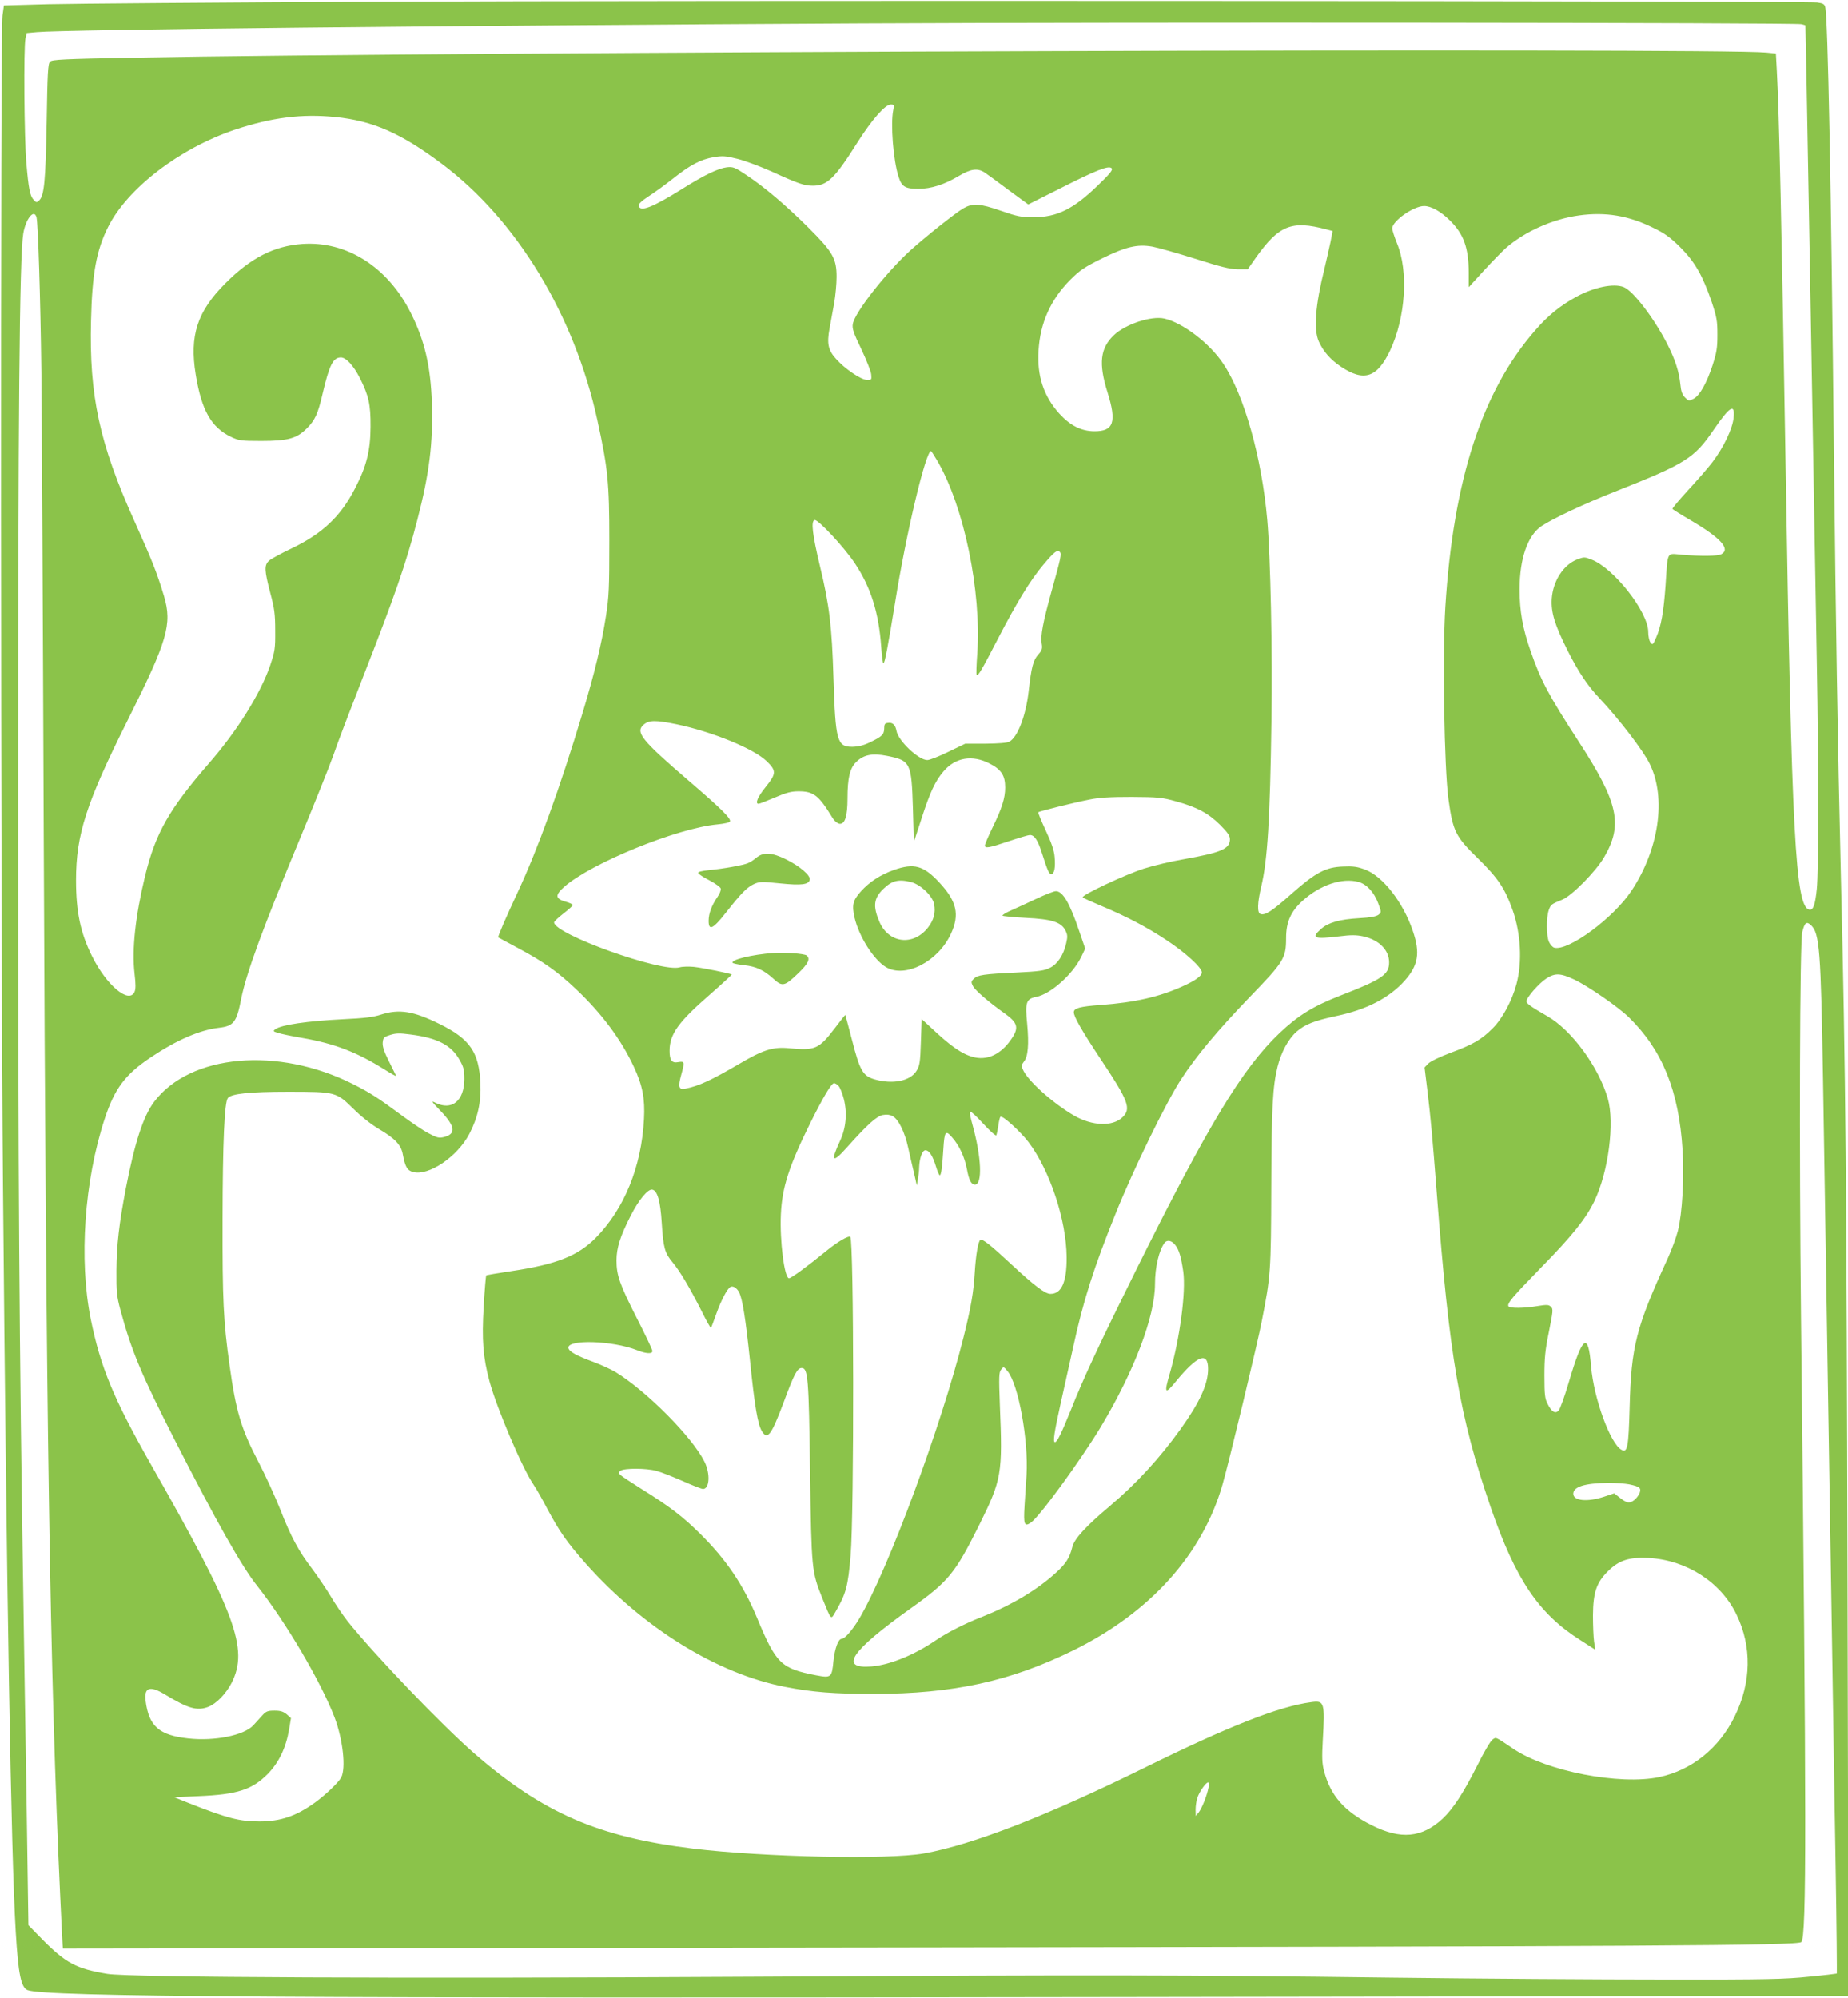
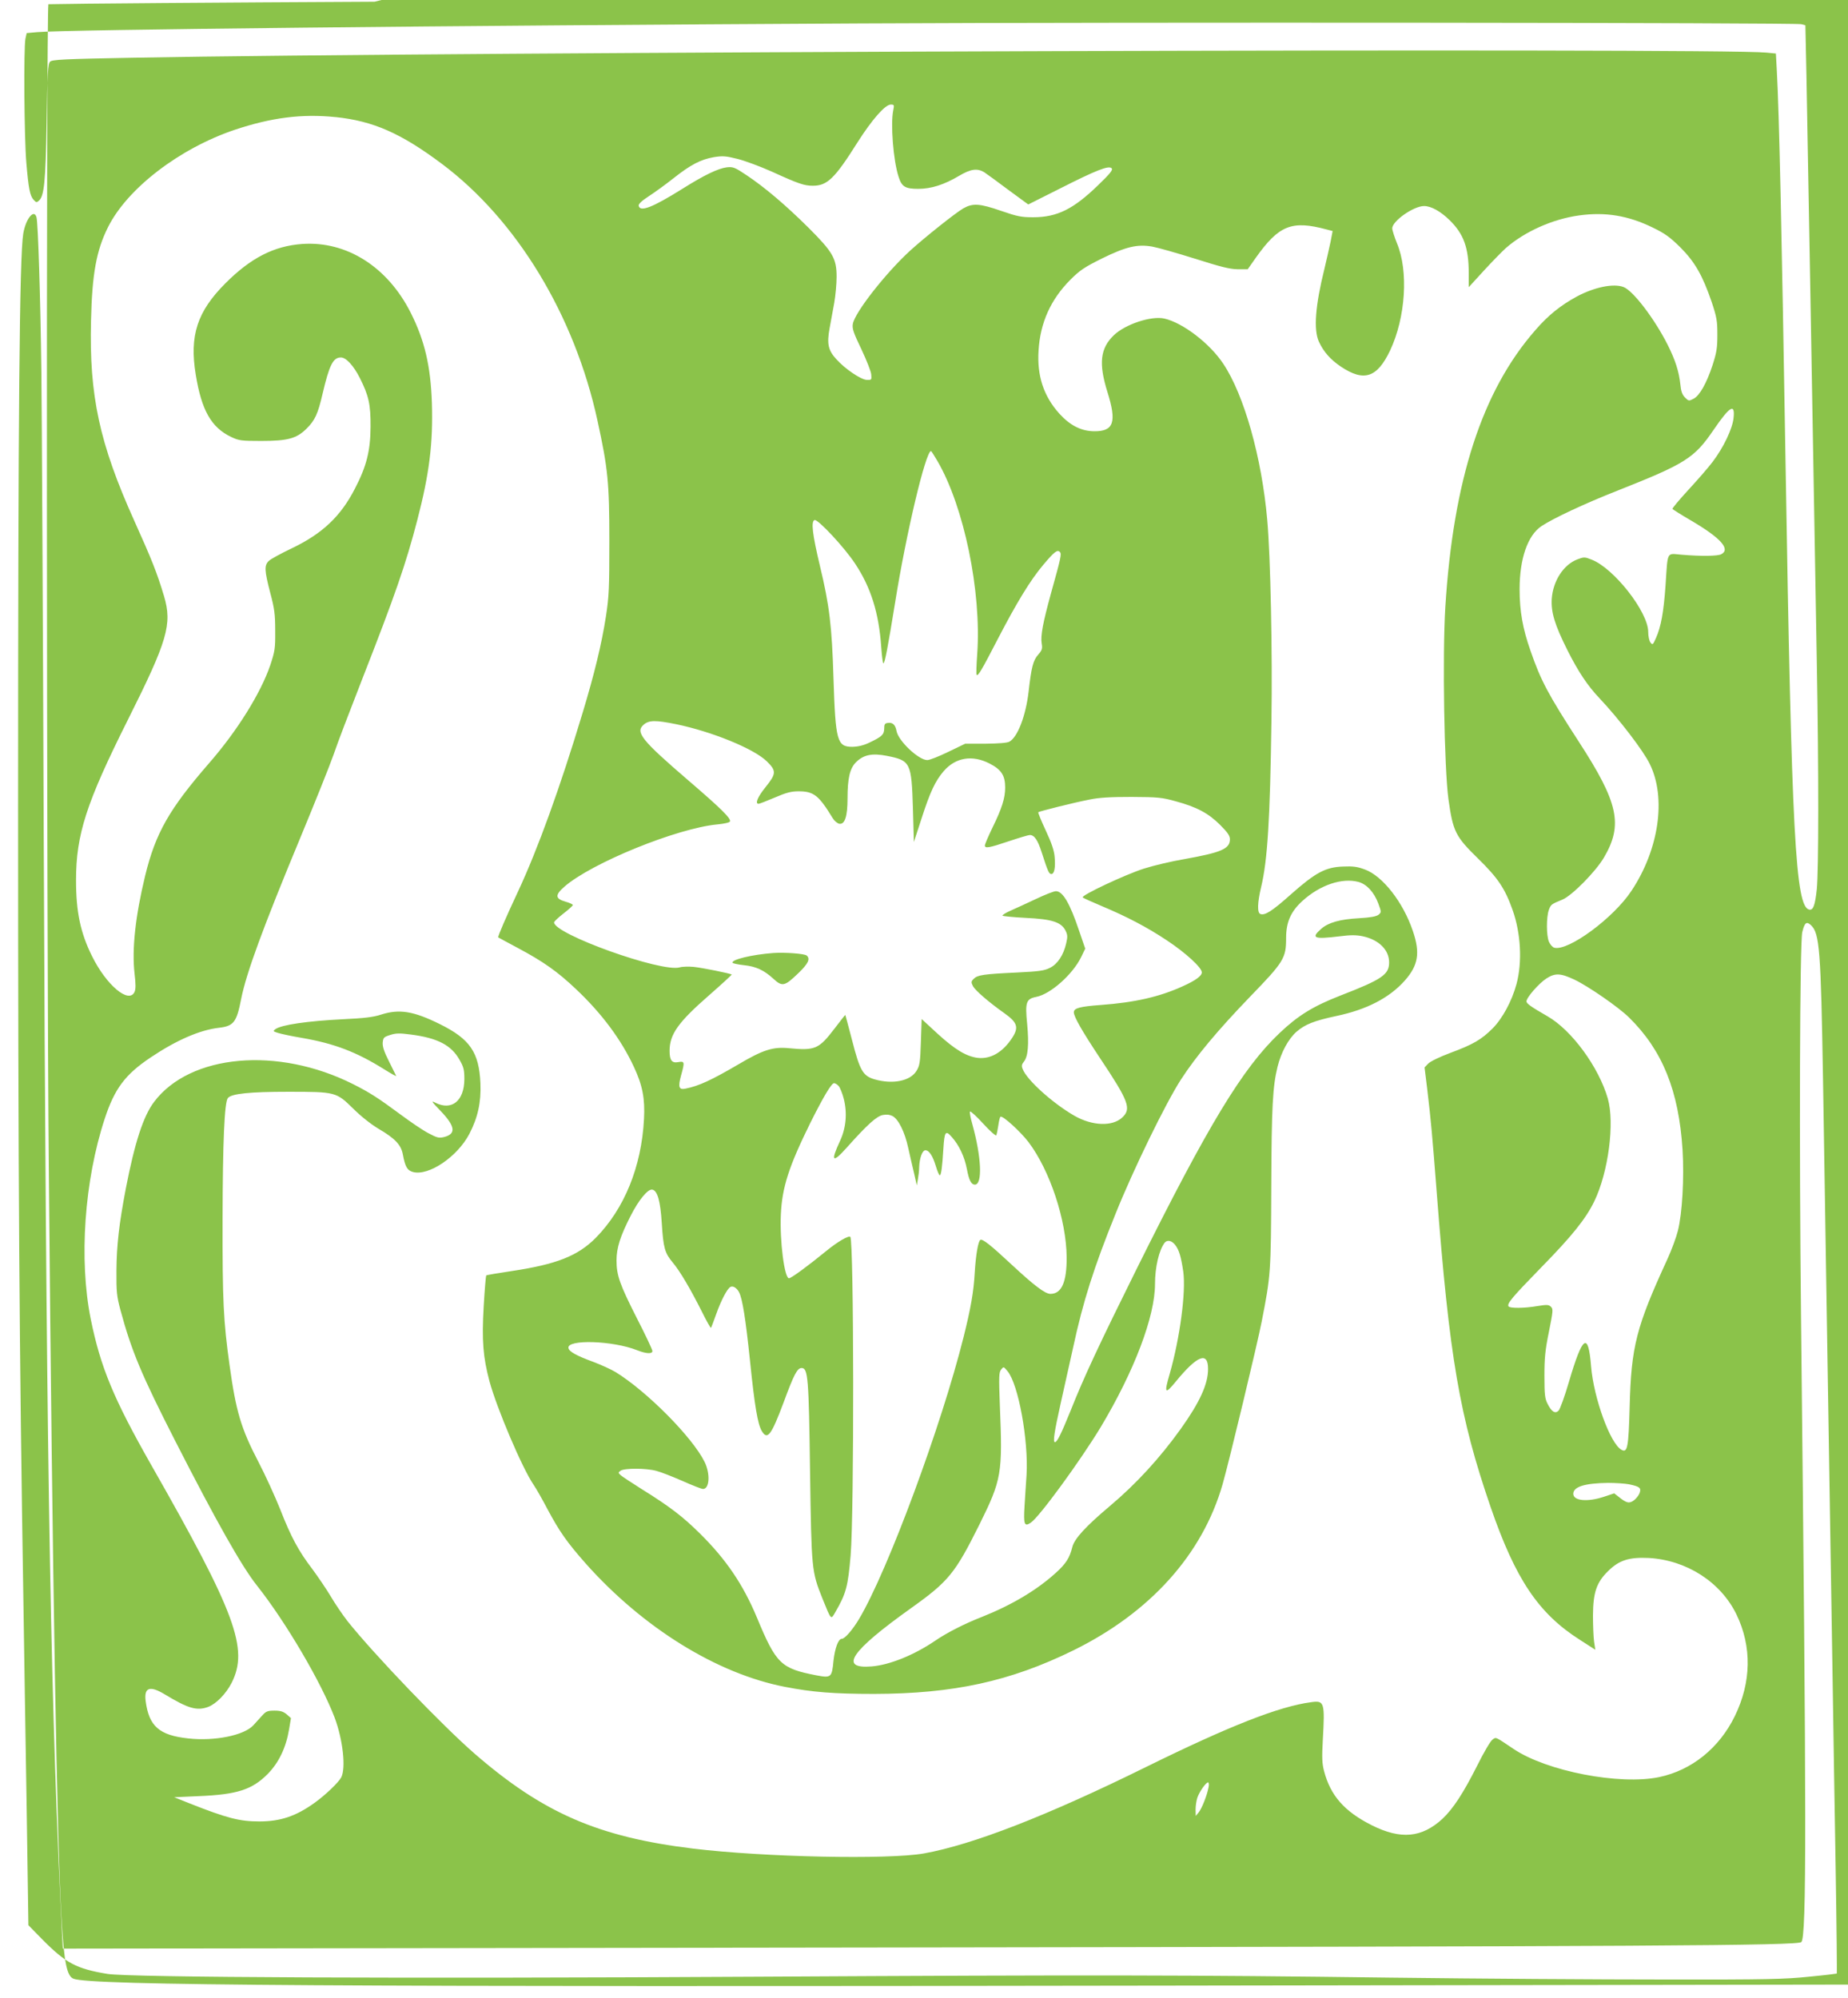
<svg xmlns="http://www.w3.org/2000/svg" version="1.0" width="1184pt" height="1280pt" viewBox="0 0 1184 1280" preserveAspectRatio="xMidYMid meet">
  <g transform="translate(0,1280) scale(0.1,-0.1)" fill="#8bc34a" stroke="none">
-     <path d="M2400 12789 c-993 -5 -1933 -12 -2090 -16 l-285 -8 -9 -65 c-14 -94 -12 -5875 3 -7490 23 -2614 52 -4300 82 -4790 16 -269 34 -355 76 -371 114 -43 1646 -53 7057 -44 l4609 7 -6 2627 c-6 2599 -12 3288 -42 4521 -22 936 -33 1619 -45 2715 -18 1765 -39 2811 -56 2880 -5 19 -15 24 -52 29 -80 10 -7344 14 -9242 5z m9141 -144 l26 -7 7 -331 c8 -402 38 -2131 66 -3742 13 -716 12 -1344 0 -1463 -11 -103 -23 -135 -48 -130 -89 17 -113 479 -152 2853 -25 1519 -41 2249 -56 2521 l-6 111 -62 6 c-313 31 -8462 5 -10470 -33 -439 -8 -512 -12 -525 -25 -14 -13 -17 -71 -22 -388 -7 -382 -16 -472 -49 -502 -15 -14 -18 -13 -34 4 -24 26 -33 71 -47 236 -14 156 -18 740 -6 797 l8 36 67 6 c169 16 2621 42 5275 56 1731 9 5988 5 6028 -5z m-5818 -552 c-18 -86 0 -321 34 -425 20 -64 42 -78 126 -78 83 0 167 27 261 83 76 45 118 51 164 22 15 -10 84 -60 153 -112 l127 -93 203 102 c233 118 312 149 331 130 10 -10 -8 -33 -88 -110 -157 -152 -261 -204 -415 -204 -75 0 -101 5 -205 41 -139 48 -182 50 -242 16 -49 -28 -245 -184 -341 -271 -155 -142 -353 -394 -367 -469 -5 -30 3 -55 55 -163 33 -70 62 -143 63 -162 3 -34 2 -35 -29 -34 -38 2 -140 71 -195 133 -52 56 -61 99 -43 197 8 43 21 117 30 164 8 47 15 121 15 166 0 118 -24 159 -179 314 -149 148 -282 260 -397 337 -76 51 -87 55 -127 51 -56 -7 -144 -49 -287 -139 -189 -118 -270 -150 -278 -107 -2 11 19 31 65 61 37 24 109 76 158 115 110 87 174 120 258 135 57 9 76 8 152 -11 48 -12 147 -49 221 -82 171 -78 207 -90 262 -90 92 0 140 46 286 278 93 146 177 242 213 242 22 0 23 -2 16 -37z m-3574 -43 c241 -25 419 -103 681 -299 480 -359 851 -970 998 -1646 67 -307 76 -397 76 -770 0 -303 -2 -356 -22 -485 -27 -175 -74 -368 -148 -613 -146 -485 -289 -879 -416 -1151 -75 -160 -130 -287 -126 -292 2 -1 58 -32 126 -68 165 -88 255 -152 374 -265 164 -155 288 -322 369 -496 56 -119 72 -205 65 -335 -16 -306 -126 -575 -309 -761 -115 -116 -252 -170 -540 -213 -87 -13 -159 -25 -162 -28 -2 -2 -10 -91 -16 -197 -13 -221 -4 -327 37 -481 48 -176 210 -557 282 -662 16 -23 57 -95 90 -158 77 -144 125 -212 245 -348 367 -412 841 -706 1277 -790 174 -34 313 -45 570 -45 508 1 871 80 1275 278 493 242 829 615 958 1065 40 139 224 904 251 1045 57 290 59 314 61 865 2 514 9 637 40 765 23 93 70 179 121 224 55 48 114 71 254 101 196 41 341 116 440 227 87 98 100 178 52 318 -62 184 -193 352 -307 394 -48 18 -76 22 -141 19 -111 -4 -175 -38 -332 -177 -122 -109 -168 -138 -197 -127 -21 8 -19 72 5 173 41 170 57 434 66 1062 7 436 -6 1059 -27 1291 -35 398 -148 800 -282 1000 -87 131 -259 262 -377 289 -83 19 -250 -36 -324 -107 -87 -84 -98 -180 -41 -363 61 -194 41 -253 -85 -252 -83 1 -154 37 -223 113 -100 111 -144 242 -133 406 11 176 77 324 203 451 63 63 91 81 203 137 153 75 226 93 323 76 34 -6 157 -41 272 -77 167 -53 223 -67 274 -68 l65 0 52 74 c148 208 230 241 453 181 l39 -10 -13 -68 c-8 -37 -25 -114 -39 -172 -59 -237 -71 -392 -36 -469 30 -65 74 -115 141 -160 148 -99 232 -71 315 103 100 212 119 510 44 688 -16 40 -30 83 -30 95 0 47 137 143 204 143 45 0 106 -34 164 -91 90 -88 122 -177 122 -339 l0 -90 95 104 c53 58 117 123 142 146 122 107 302 187 471 210 168 23 314 -1 471 -78 77 -37 110 -61 176 -126 94 -94 143 -180 202 -352 32 -97 36 -120 36 -209 0 -85 -5 -114 -31 -195 -39 -118 -83 -195 -122 -215 -29 -15 -31 -15 -54 8 -18 18 -26 40 -30 83 -9 84 -32 156 -81 254 -84 167 -222 348 -283 371 -64 25 -188 -1 -300 -61 -104 -57 -182 -119 -265 -215 -341 -389 -526 -960 -577 -1775 -19 -311 -7 -1031 20 -1230 29 -208 45 -239 189 -380 128 -125 173 -192 222 -330 53 -149 63 -334 25 -475 -29 -108 -90 -221 -153 -284 -73 -73 -126 -103 -271 -157 -65 -24 -127 -54 -141 -68 l-24 -25 17 -138 c24 -201 32 -291 61 -663 81 -1057 146 -1436 345 -2015 160 -464 307 -683 573 -852 l98 -63 -8 53 c-4 28 -7 104 -7 167 1 148 23 212 98 285 70 69 134 89 260 83 242 -14 460 -154 561 -361 100 -206 96 -435 -10 -652 -100 -205 -276 -347 -485 -391 -253 -53 -721 38 -932 180 -122 82 -112 77 -136 60 -13 -9 -57 -84 -98 -167 -90 -178 -153 -274 -221 -339 -133 -123 -268 -136 -455 -42 -175 88 -264 190 -305 347 -13 50 -14 87 -8 197 14 245 10 256 -75 244 -205 -27 -525 -153 -1055 -414 -634 -313 -1113 -499 -1425 -555 -231 -41 -1025 -24 -1480 31 -607 74 -961 228 -1399 608 -207 180 -644 635 -816 851 -30 39 -78 109 -106 157 -28 47 -82 126 -118 175 -88 115 -137 206 -206 383 -32 80 -94 217 -140 305 -111 213 -143 322 -184 616 -40 287 -46 415 -45 939 1 497 12 749 34 775 23 28 141 40 385 40 306 0 309 -1 419 -109 48 -48 114 -100 161 -128 106 -62 145 -103 156 -165 15 -79 28 -102 65 -112 100 -27 284 97 361 244 54 104 76 202 71 324 -9 200 -67 284 -261 380 -168 83 -259 98 -377 60 -49 -16 -109 -23 -240 -29 -234 -12 -397 -36 -436 -64 -16 -12 -15 -14 17 -24 19 -6 88 -21 154 -32 208 -36 349 -90 528 -202 43 -27 77 -46 75 -41 -2 4 -23 46 -46 93 -31 61 -42 95 -40 120 3 32 7 36 48 49 37 12 61 12 130 3 173 -22 261 -68 314 -162 27 -47 31 -65 31 -125 -1 -139 -81 -203 -186 -150 -29 15 -25 8 33 -52 95 -99 102 -148 23 -168 -33 -8 -45 -5 -101 25 -35 18 -114 72 -176 118 -146 108 -199 142 -306 196 -483 243 -1045 192 -1275 -114 -69 -91 -124 -261 -181 -555 -43 -225 -59 -364 -60 -525 -1 -139 2 -165 26 -255 71 -262 134 -413 352 -840 260 -509 426 -804 524 -926 184 -233 410 -618 496 -844 53 -142 73 -323 42 -383 -17 -32 -101 -113 -171 -163 -118 -85 -218 -119 -353 -119 -127 0 -206 20 -451 117 l-95 38 154 7 c249 10 345 41 446 143 70 72 116 166 136 285 l12 72 -27 24 c-22 18 -40 24 -78 24 -43 0 -54 -4 -77 -29 -15 -17 -42 -46 -59 -65 -60 -65 -249 -103 -418 -84 -185 20 -251 78 -272 240 -11 87 27 100 123 42 150 -91 206 -107 278 -80 52 20 114 84 150 154 110 218 26 446 -513 1392 -244 429 -327 630 -390 940 -76 379 -41 885 90 1283 63 192 131 283 294 392 167 112 316 176 437 190 95 11 114 35 143 185 33 166 139 455 382 1040 90 217 185 454 210 525 24 72 106 285 180 475 215 549 283 745 357 1030 77 296 101 492 93 748 -8 236 -46 400 -135 577 -148 295 -411 462 -696 442 -181 -13 -329 -89 -491 -251 -182 -182 -232 -336 -191 -586 37 -228 99 -338 226 -399 51 -24 64 -26 195 -26 169 0 226 16 289 79 54 53 73 95 103 225 43 183 67 231 117 231 33 0 81 -52 121 -131 57 -113 70 -169 69 -314 -1 -154 -26 -253 -100 -395 -91 -178 -209 -289 -403 -382 -69 -33 -136 -69 -148 -81 -31 -28 -29 -62 8 -204 27 -101 32 -136 32 -243 1 -116 -2 -132 -32 -223 -61 -178 -212 -421 -392 -627 -255 -294 -342 -446 -409 -720 -63 -260 -86 -473 -68 -628 8 -68 8 -98 0 -117 -36 -79 -181 43 -273 230 -74 149 -102 284 -102 485 0 293 65 495 333 1030 253 505 284 611 231 790 -46 153 -78 233 -191 484 -223 495 -289 800 -277 1281 7 301 34 450 109 600 124 248 457 504 813 624 234 78 429 103 644 81z m-1915 -643 c10 -42 25 -511 31 -987 3 -256 10 -1583 15 -2950 15 -3796 40 -5406 106 -6825 8 -181 16 -330 17 -330 1 0 2329 3 5172 7 5025 7 5943 12 5966 35 34 34 33 787 -2 3998 -12 1102 -8 2406 8 2473 15 61 27 71 56 44 55 -52 63 -158 77 -992 37 -2294 47 -2945 60 -3750 5 -355 15 -944 21 -1308 6 -365 9 -665 7 -667 -2 -1 -82 -11 -178 -20 -152 -16 -271 -19 -920 -18 -410 0 -1199 5 -1755 12 -1327 17 -1886 18 -4055 6 -2285 -13 -4031 -5 -4172 18 -199 33 -266 69 -415 219 l-91 93 -11 745 c-7 410 -16 1006 -21 1325 -26 1612 -34 2694 -34 5090 0 2537 9 3530 33 3678 16 96 70 162 85 104z m10873 -1284 c-7 -70 -65 -191 -135 -283 -27 -36 -97 -116 -155 -179 -58 -63 -104 -118 -102 -122 3 -3 57 -38 121 -75 189 -111 253 -183 192 -215 -23 -12 -126 -14 -255 -3 -97 8 -87 28 -102 -196 -12 -172 -29 -265 -61 -337 -20 -45 -22 -47 -36 -29 -8 11 -14 41 -14 67 0 128 -221 410 -364 464 -43 17 -48 17 -90 1 -89 -34 -156 -138 -164 -253 -5 -86 18 -164 100 -328 70 -139 129 -228 207 -310 121 -128 281 -336 321 -420 107 -217 59 -547 -117 -812 -115 -175 -406 -389 -495 -365 -11 3 -26 20 -34 38 -17 40 -17 156 -1 203 13 36 16 38 87 67 61 25 212 178 266 269 124 211 94 351 -162 745 -195 301 -242 389 -308 580 -50 142 -70 254 -70 395 0 196 52 345 140 404 75 50 280 146 486 227 437 173 493 208 617 390 104 152 138 172 128 77z m-5102 -275 c171 -292 284 -837 256 -1238 -5 -69 -7 -129 -4 -133 8 -13 31 26 138 233 120 231 207 374 290 472 69 82 89 98 105 82 13 -13 8 -34 -56 -264 -52 -189 -68 -273 -60 -323 6 -33 2 -44 -23 -72 -32 -37 -43 -79 -61 -238 -18 -153 -70 -290 -123 -319 -14 -8 -69 -12 -152 -13 l-131 0 -108 -52 c-59 -29 -120 -53 -135 -53 -55 0 -185 122 -197 186 -7 40 -25 57 -56 52 -19 -2 -23 -9 -23 -37 -1 -38 -15 -51 -95 -89 -37 -18 -72 -26 -109 -27 -98 0 -108 36 -121 440 -10 334 -26 467 -87 720 -48 202 -58 285 -34 293 21 7 192 -176 260 -280 101 -152 152 -316 167 -534 4 -57 10 -104 14 -104 9 0 28 101 75 390 70 440 196 970 230 970 2 0 20 -28 40 -62z m-1673 -1688 c231 -48 498 -157 581 -238 62 -61 61 -79 -8 -165 -51 -63 -69 -107 -45 -107 6 0 52 18 104 40 74 32 106 40 152 40 98 0 130 -26 219 -172 11 -18 30 -34 43 -36 35 -5 52 48 52 162 0 130 15 193 54 232 48 48 103 60 199 41 151 -30 157 -43 166 -337 l6 -215 49 150 c55 171 88 241 142 304 76 88 183 106 294 49 76 -39 100 -77 100 -154 0 -67 -21 -134 -81 -256 -27 -56 -49 -107 -49 -115 0 -20 26 -16 153 27 66 22 126 40 135 40 29 0 51 -32 77 -114 39 -121 46 -136 61 -136 19 0 27 42 21 109 -3 41 -20 91 -57 170 -29 62 -50 114 -48 117 7 6 225 61 328 81 63 13 132 17 270 17 168 -1 194 -3 283 -28 133 -36 209 -76 284 -151 49 -49 63 -70 63 -92 0 -62 -55 -85 -295 -128 -77 -13 -192 -40 -255 -60 -120 -38 -407 -173 -393 -185 4 -4 59 -29 121 -55 162 -68 290 -135 418 -220 121 -80 224 -175 224 -205 0 -23 -40 -52 -122 -89 -149 -68 -308 -104 -525 -120 -135 -10 -173 -20 -173 -47 0 -28 52 -119 166 -291 187 -280 204 -327 144 -383 -63 -59 -192 -54 -306 11 -139 80 -306 230 -332 300 -8 19 -6 30 8 47 27 33 33 112 21 241 -14 140 -7 161 59 174 91 18 232 143 287 255 l26 54 -38 111 c-61 182 -106 257 -150 257 -13 0 -69 -22 -126 -49 -57 -27 -131 -61 -163 -75 -32 -14 -56 -29 -53 -33 4 -3 71 -10 150 -14 167 -8 225 -27 253 -80 14 -28 15 -40 5 -83 -17 -75 -55 -133 -104 -157 -35 -18 -68 -23 -212 -30 -214 -10 -252 -16 -276 -40 -18 -18 -18 -22 -5 -48 15 -27 98 -100 204 -175 80 -57 90 -89 48 -154 -60 -93 -138 -139 -221 -130 -73 9 -145 52 -256 153 l-104 96 -5 -148 c-4 -131 -8 -152 -28 -184 -40 -66 -154 -88 -270 -54 -74 22 -93 56 -143 251 -23 87 -42 160 -43 161 -1 1 -32 -38 -69 -87 -101 -132 -124 -142 -292 -126 -103 10 -166 -10 -325 -104 -171 -100 -252 -138 -338 -155 -43 -9 -49 10 -28 86 24 86 22 91 -18 84 -41 -8 -56 11 -56 72 0 107 56 184 254 357 81 71 145 130 144 132 -8 7 -186 43 -243 49 -33 3 -73 2 -90 -3 -116 -34 -805 213 -805 288 0 6 27 31 60 57 33 25 60 50 60 54 0 5 -21 15 -47 22 -66 19 -68 42 -8 95 173 152 723 376 982 400 43 4 78 12 80 19 7 19 -55 81 -267 263 -300 258 -341 309 -286 357 34 29 75 30 208 3z m4373 -1011 c52 -15 98 -65 125 -136 21 -57 21 -58 2 -74 -15 -11 -51 -18 -124 -22 -125 -7 -197 -28 -243 -68 -68 -60 -47 -68 118 -48 70 9 106 9 149 0 102 -22 168 -87 168 -167 0 -78 -44 -109 -313 -213 -174 -68 -270 -127 -389 -240 -237 -225 -456 -586 -918 -1516 -235 -474 -336 -689 -421 -904 -60 -148 -86 -201 -100 -201 -14 0 -5 61 37 250 19 85 55 247 80 359 63 292 132 510 272 856 114 284 321 708 418 858 98 151 236 316 444 532 216 223 230 246 230 375 0 102 30 170 105 238 112 102 254 150 360 121z m1383 -626 c88 -42 281 -175 349 -242 214 -210 319 -469 343 -849 11 -179 -2 -407 -30 -518 -11 -44 -41 -124 -66 -179 -201 -437 -233 -560 -243 -950 -7 -259 -14 -295 -52 -274 -72 38 -178 331 -195 534 -18 225 -54 200 -142 -99 -27 -92 -57 -175 -66 -184 -22 -22 -45 -8 -71 44 -17 33 -20 59 -20 179 0 115 5 166 29 283 26 131 28 145 13 159 -14 14 -25 15 -86 5 -87 -15 -178 -15 -186 -2 -11 18 23 58 210 250 197 201 286 312 340 424 90 187 131 501 86 658 -58 201 -231 438 -387 527 -106 61 -134 81 -134 95 0 25 80 116 128 147 56 36 91 34 180 -8z m-4715 -681 c9 -10 24 -47 33 -82 23 -91 15 -186 -24 -270 -62 -133 -49 -146 43 -43 132 148 191 201 231 209 26 5 46 2 63 -7 38 -21 78 -102 100 -204 11 -49 28 -124 38 -165 l17 -75 7 40 c4 22 8 56 8 75 2 60 20 110 40 110 24 0 47 -35 68 -105 9 -30 20 -55 24 -55 9 0 16 52 23 168 7 113 14 123 54 77 47 -52 82 -127 97 -206 13 -71 28 -99 51 -99 50 0 42 177 -16 386 -12 42 -19 79 -15 82 4 4 42 -31 84 -77 43 -47 80 -80 84 -75 3 6 9 34 13 62 4 29 10 55 14 57 14 9 128 -95 180 -163 137 -182 242 -499 244 -737 1 -159 -32 -235 -104 -235 -34 0 -105 54 -249 188 -134 125 -186 166 -200 158 -14 -9 -29 -95 -36 -211 -7 -122 -25 -226 -71 -410 -142 -569 -486 -1499 -670 -1808 -42 -70 -91 -127 -111 -127 -22 0 -44 -60 -53 -142 -10 -106 -15 -110 -110 -92 -227 44 -257 73 -380 369 -89 214 -199 375 -366 540 -108 107 -192 172 -374 285 -63 40 -123 79 -133 88 -17 16 -17 17 -1 29 24 17 164 17 229 -1 28 -7 102 -36 166 -64 65 -29 124 -52 133 -52 42 0 48 97 10 174 -79 159 -370 452 -570 575 -28 17 -92 46 -142 65 -109 40 -156 66 -160 89 -11 57 284 48 440 -14 58 -23 98 -25 98 -5 0 8 -44 102 -99 209 -110 217 -131 275 -131 371 0 81 24 156 91 287 52 102 110 172 138 167 33 -6 52 -71 61 -215 10 -159 19 -191 71 -253 46 -55 112 -167 185 -312 30 -61 57 -108 59 -106 2 2 18 44 35 92 30 84 68 157 89 170 16 10 41 -5 56 -33 22 -43 42 -169 70 -437 30 -295 50 -410 76 -453 36 -60 60 -28 139 182 67 182 88 222 116 222 41 0 46 -62 54 -665 9 -629 10 -638 79 -811 58 -143 54 -138 83 -88 69 119 81 164 98 364 23 273 21 2017 -2 2040 -10 11 -82 -31 -154 -90 -116 -95 -225 -175 -239 -175 -29 0 -60 239 -52 410 8 173 51 306 188 584 84 168 136 256 153 256 7 0 20 -8 29 -18z m2156 -1018 c25 -32 38 -75 52 -171 18 -130 -21 -425 -87 -656 -37 -126 -30 -134 40 -48 137 167 206 194 206 80 0 -97 -53 -213 -175 -384 -134 -187 -286 -353 -455 -495 -154 -130 -227 -209 -240 -263 -17 -69 -41 -106 -105 -164 -122 -111 -283 -207 -477 -284 -108 -42 -223 -101 -296 -151 -135 -92 -293 -156 -408 -165 -211 -17 -134 97 251 372 243 173 284 224 440 537 143 289 149 326 131 763 -7 186 -6 212 8 230 16 20 16 20 41 -10 70 -84 135 -443 122 -665 -4 -52 -9 -143 -13 -201 -7 -116 -1 -133 40 -105 54 35 317 396 448 612 215 359 348 709 348 917 0 109 26 218 62 265 17 20 45 14 67 -14z m2908 -1534 c70 -15 79 -23 68 -56 -6 -15 -22 -36 -37 -47 -30 -22 -47 -18 -99 24 l-27 21 -66 -22 c-106 -35 -196 -26 -196 19 0 45 72 68 222 70 48 0 109 -4 135 -9z m-2694 -1942 c-10 -53 -43 -135 -63 -160 l-19 -23 -1 41 c0 23 5 56 11 75 13 39 55 99 69 99 5 0 7 -15 3 -32z" />
-     <path d="M4845 7304 c-16 -14 -41 -30 -55 -35 -32 -13 -153 -35 -248 -44 -47 -5 -72 -11 -69 -19 2 -6 34 -27 73 -47 38 -20 71 -44 72 -53 2 -10 -8 -34 -22 -54 -37 -54 -56 -106 -56 -152 0 -66 28 -53 111 53 100 127 135 162 180 183 36 16 50 16 167 4 137 -14 184 -8 190 24 6 27 -65 87 -150 129 -92 46 -148 49 -193 11z" />
-     <path d="M5727 7226 c-87 -31 -156 -76 -211 -137 -52 -58 -59 -87 -41 -168 29 -123 123 -271 202 -318 123 -72 332 35 415 213 58 124 38 210 -75 331 -101 108 -161 124 -290 79z m111 -78 c60 -15 138 -89 147 -142 10 -53 -2 -100 -38 -147 -94 -123 -254 -104 -313 36 -42 99 -36 149 24 208 56 55 99 66 180 45z" />
+     <path d="M2400 12789 c-993 -5 -1933 -12 -2090 -16 c-14 -94 -12 -5875 3 -7490 23 -2614 52 -4300 82 -4790 16 -269 34 -355 76 -371 114 -43 1646 -53 7057 -44 l4609 7 -6 2627 c-6 2599 -12 3288 -42 4521 -22 936 -33 1619 -45 2715 -18 1765 -39 2811 -56 2880 -5 19 -15 24 -52 29 -80 10 -7344 14 -9242 5z m9141 -144 l26 -7 7 -331 c8 -402 38 -2131 66 -3742 13 -716 12 -1344 0 -1463 -11 -103 -23 -135 -48 -130 -89 17 -113 479 -152 2853 -25 1519 -41 2249 -56 2521 l-6 111 -62 6 c-313 31 -8462 5 -10470 -33 -439 -8 -512 -12 -525 -25 -14 -13 -17 -71 -22 -388 -7 -382 -16 -472 -49 -502 -15 -14 -18 -13 -34 4 -24 26 -33 71 -47 236 -14 156 -18 740 -6 797 l8 36 67 6 c169 16 2621 42 5275 56 1731 9 5988 5 6028 -5z m-5818 -552 c-18 -86 0 -321 34 -425 20 -64 42 -78 126 -78 83 0 167 27 261 83 76 45 118 51 164 22 15 -10 84 -60 153 -112 l127 -93 203 102 c233 118 312 149 331 130 10 -10 -8 -33 -88 -110 -157 -152 -261 -204 -415 -204 -75 0 -101 5 -205 41 -139 48 -182 50 -242 16 -49 -28 -245 -184 -341 -271 -155 -142 -353 -394 -367 -469 -5 -30 3 -55 55 -163 33 -70 62 -143 63 -162 3 -34 2 -35 -29 -34 -38 2 -140 71 -195 133 -52 56 -61 99 -43 197 8 43 21 117 30 164 8 47 15 121 15 166 0 118 -24 159 -179 314 -149 148 -282 260 -397 337 -76 51 -87 55 -127 51 -56 -7 -144 -49 -287 -139 -189 -118 -270 -150 -278 -107 -2 11 19 31 65 61 37 24 109 76 158 115 110 87 174 120 258 135 57 9 76 8 152 -11 48 -12 147 -49 221 -82 171 -78 207 -90 262 -90 92 0 140 46 286 278 93 146 177 242 213 242 22 0 23 -2 16 -37z m-3574 -43 c241 -25 419 -103 681 -299 480 -359 851 -970 998 -1646 67 -307 76 -397 76 -770 0 -303 -2 -356 -22 -485 -27 -175 -74 -368 -148 -613 -146 -485 -289 -879 -416 -1151 -75 -160 -130 -287 -126 -292 2 -1 58 -32 126 -68 165 -88 255 -152 374 -265 164 -155 288 -322 369 -496 56 -119 72 -205 65 -335 -16 -306 -126 -575 -309 -761 -115 -116 -252 -170 -540 -213 -87 -13 -159 -25 -162 -28 -2 -2 -10 -91 -16 -197 -13 -221 -4 -327 37 -481 48 -176 210 -557 282 -662 16 -23 57 -95 90 -158 77 -144 125 -212 245 -348 367 -412 841 -706 1277 -790 174 -34 313 -45 570 -45 508 1 871 80 1275 278 493 242 829 615 958 1065 40 139 224 904 251 1045 57 290 59 314 61 865 2 514 9 637 40 765 23 93 70 179 121 224 55 48 114 71 254 101 196 41 341 116 440 227 87 98 100 178 52 318 -62 184 -193 352 -307 394 -48 18 -76 22 -141 19 -111 -4 -175 -38 -332 -177 -122 -109 -168 -138 -197 -127 -21 8 -19 72 5 173 41 170 57 434 66 1062 7 436 -6 1059 -27 1291 -35 398 -148 800 -282 1000 -87 131 -259 262 -377 289 -83 19 -250 -36 -324 -107 -87 -84 -98 -180 -41 -363 61 -194 41 -253 -85 -252 -83 1 -154 37 -223 113 -100 111 -144 242 -133 406 11 176 77 324 203 451 63 63 91 81 203 137 153 75 226 93 323 76 34 -6 157 -41 272 -77 167 -53 223 -67 274 -68 l65 0 52 74 c148 208 230 241 453 181 l39 -10 -13 -68 c-8 -37 -25 -114 -39 -172 -59 -237 -71 -392 -36 -469 30 -65 74 -115 141 -160 148 -99 232 -71 315 103 100 212 119 510 44 688 -16 40 -30 83 -30 95 0 47 137 143 204 143 45 0 106 -34 164 -91 90 -88 122 -177 122 -339 l0 -90 95 104 c53 58 117 123 142 146 122 107 302 187 471 210 168 23 314 -1 471 -78 77 -37 110 -61 176 -126 94 -94 143 -180 202 -352 32 -97 36 -120 36 -209 0 -85 -5 -114 -31 -195 -39 -118 -83 -195 -122 -215 -29 -15 -31 -15 -54 8 -18 18 -26 40 -30 83 -9 84 -32 156 -81 254 -84 167 -222 348 -283 371 -64 25 -188 -1 -300 -61 -104 -57 -182 -119 -265 -215 -341 -389 -526 -960 -577 -1775 -19 -311 -7 -1031 20 -1230 29 -208 45 -239 189 -380 128 -125 173 -192 222 -330 53 -149 63 -334 25 -475 -29 -108 -90 -221 -153 -284 -73 -73 -126 -103 -271 -157 -65 -24 -127 -54 -141 -68 l-24 -25 17 -138 c24 -201 32 -291 61 -663 81 -1057 146 -1436 345 -2015 160 -464 307 -683 573 -852 l98 -63 -8 53 c-4 28 -7 104 -7 167 1 148 23 212 98 285 70 69 134 89 260 83 242 -14 460 -154 561 -361 100 -206 96 -435 -10 -652 -100 -205 -276 -347 -485 -391 -253 -53 -721 38 -932 180 -122 82 -112 77 -136 60 -13 -9 -57 -84 -98 -167 -90 -178 -153 -274 -221 -339 -133 -123 -268 -136 -455 -42 -175 88 -264 190 -305 347 -13 50 -14 87 -8 197 14 245 10 256 -75 244 -205 -27 -525 -153 -1055 -414 -634 -313 -1113 -499 -1425 -555 -231 -41 -1025 -24 -1480 31 -607 74 -961 228 -1399 608 -207 180 -644 635 -816 851 -30 39 -78 109 -106 157 -28 47 -82 126 -118 175 -88 115 -137 206 -206 383 -32 80 -94 217 -140 305 -111 213 -143 322 -184 616 -40 287 -46 415 -45 939 1 497 12 749 34 775 23 28 141 40 385 40 306 0 309 -1 419 -109 48 -48 114 -100 161 -128 106 -62 145 -103 156 -165 15 -79 28 -102 65 -112 100 -27 284 97 361 244 54 104 76 202 71 324 -9 200 -67 284 -261 380 -168 83 -259 98 -377 60 -49 -16 -109 -23 -240 -29 -234 -12 -397 -36 -436 -64 -16 -12 -15 -14 17 -24 19 -6 88 -21 154 -32 208 -36 349 -90 528 -202 43 -27 77 -46 75 -41 -2 4 -23 46 -46 93 -31 61 -42 95 -40 120 3 32 7 36 48 49 37 12 61 12 130 3 173 -22 261 -68 314 -162 27 -47 31 -65 31 -125 -1 -139 -81 -203 -186 -150 -29 15 -25 8 33 -52 95 -99 102 -148 23 -168 -33 -8 -45 -5 -101 25 -35 18 -114 72 -176 118 -146 108 -199 142 -306 196 -483 243 -1045 192 -1275 -114 -69 -91 -124 -261 -181 -555 -43 -225 -59 -364 -60 -525 -1 -139 2 -165 26 -255 71 -262 134 -413 352 -840 260 -509 426 -804 524 -926 184 -233 410 -618 496 -844 53 -142 73 -323 42 -383 -17 -32 -101 -113 -171 -163 -118 -85 -218 -119 -353 -119 -127 0 -206 20 -451 117 l-95 38 154 7 c249 10 345 41 446 143 70 72 116 166 136 285 l12 72 -27 24 c-22 18 -40 24 -78 24 -43 0 -54 -4 -77 -29 -15 -17 -42 -46 -59 -65 -60 -65 -249 -103 -418 -84 -185 20 -251 78 -272 240 -11 87 27 100 123 42 150 -91 206 -107 278 -80 52 20 114 84 150 154 110 218 26 446 -513 1392 -244 429 -327 630 -390 940 -76 379 -41 885 90 1283 63 192 131 283 294 392 167 112 316 176 437 190 95 11 114 35 143 185 33 166 139 455 382 1040 90 217 185 454 210 525 24 72 106 285 180 475 215 549 283 745 357 1030 77 296 101 492 93 748 -8 236 -46 400 -135 577 -148 295 -411 462 -696 442 -181 -13 -329 -89 -491 -251 -182 -182 -232 -336 -191 -586 37 -228 99 -338 226 -399 51 -24 64 -26 195 -26 169 0 226 16 289 79 54 53 73 95 103 225 43 183 67 231 117 231 33 0 81 -52 121 -131 57 -113 70 -169 69 -314 -1 -154 -26 -253 -100 -395 -91 -178 -209 -289 -403 -382 -69 -33 -136 -69 -148 -81 -31 -28 -29 -62 8 -204 27 -101 32 -136 32 -243 1 -116 -2 -132 -32 -223 -61 -178 -212 -421 -392 -627 -255 -294 -342 -446 -409 -720 -63 -260 -86 -473 -68 -628 8 -68 8 -98 0 -117 -36 -79 -181 43 -273 230 -74 149 -102 284 -102 485 0 293 65 495 333 1030 253 505 284 611 231 790 -46 153 -78 233 -191 484 -223 495 -289 800 -277 1281 7 301 34 450 109 600 124 248 457 504 813 624 234 78 429 103 644 81z m-1915 -643 c10 -42 25 -511 31 -987 3 -256 10 -1583 15 -2950 15 -3796 40 -5406 106 -6825 8 -181 16 -330 17 -330 1 0 2329 3 5172 7 5025 7 5943 12 5966 35 34 34 33 787 -2 3998 -12 1102 -8 2406 8 2473 15 61 27 71 56 44 55 -52 63 -158 77 -992 37 -2294 47 -2945 60 -3750 5 -355 15 -944 21 -1308 6 -365 9 -665 7 -667 -2 -1 -82 -11 -178 -20 -152 -16 -271 -19 -920 -18 -410 0 -1199 5 -1755 12 -1327 17 -1886 18 -4055 6 -2285 -13 -4031 -5 -4172 18 -199 33 -266 69 -415 219 l-91 93 -11 745 c-7 410 -16 1006 -21 1325 -26 1612 -34 2694 -34 5090 0 2537 9 3530 33 3678 16 96 70 162 85 104z m10873 -1284 c-7 -70 -65 -191 -135 -283 -27 -36 -97 -116 -155 -179 -58 -63 -104 -118 -102 -122 3 -3 57 -38 121 -75 189 -111 253 -183 192 -215 -23 -12 -126 -14 -255 -3 -97 8 -87 28 -102 -196 -12 -172 -29 -265 -61 -337 -20 -45 -22 -47 -36 -29 -8 11 -14 41 -14 67 0 128 -221 410 -364 464 -43 17 -48 17 -90 1 -89 -34 -156 -138 -164 -253 -5 -86 18 -164 100 -328 70 -139 129 -228 207 -310 121 -128 281 -336 321 -420 107 -217 59 -547 -117 -812 -115 -175 -406 -389 -495 -365 -11 3 -26 20 -34 38 -17 40 -17 156 -1 203 13 36 16 38 87 67 61 25 212 178 266 269 124 211 94 351 -162 745 -195 301 -242 389 -308 580 -50 142 -70 254 -70 395 0 196 52 345 140 404 75 50 280 146 486 227 437 173 493 208 617 390 104 152 138 172 128 77z m-5102 -275 c171 -292 284 -837 256 -1238 -5 -69 -7 -129 -4 -133 8 -13 31 26 138 233 120 231 207 374 290 472 69 82 89 98 105 82 13 -13 8 -34 -56 -264 -52 -189 -68 -273 -60 -323 6 -33 2 -44 -23 -72 -32 -37 -43 -79 -61 -238 -18 -153 -70 -290 -123 -319 -14 -8 -69 -12 -152 -13 l-131 0 -108 -52 c-59 -29 -120 -53 -135 -53 -55 0 -185 122 -197 186 -7 40 -25 57 -56 52 -19 -2 -23 -9 -23 -37 -1 -38 -15 -51 -95 -89 -37 -18 -72 -26 -109 -27 -98 0 -108 36 -121 440 -10 334 -26 467 -87 720 -48 202 -58 285 -34 293 21 7 192 -176 260 -280 101 -152 152 -316 167 -534 4 -57 10 -104 14 -104 9 0 28 101 75 390 70 440 196 970 230 970 2 0 20 -28 40 -62z m-1673 -1688 c231 -48 498 -157 581 -238 62 -61 61 -79 -8 -165 -51 -63 -69 -107 -45 -107 6 0 52 18 104 40 74 32 106 40 152 40 98 0 130 -26 219 -172 11 -18 30 -34 43 -36 35 -5 52 48 52 162 0 130 15 193 54 232 48 48 103 60 199 41 151 -30 157 -43 166 -337 l6 -215 49 150 c55 171 88 241 142 304 76 88 183 106 294 49 76 -39 100 -77 100 -154 0 -67 -21 -134 -81 -256 -27 -56 -49 -107 -49 -115 0 -20 26 -16 153 27 66 22 126 40 135 40 29 0 51 -32 77 -114 39 -121 46 -136 61 -136 19 0 27 42 21 109 -3 41 -20 91 -57 170 -29 62 -50 114 -48 117 7 6 225 61 328 81 63 13 132 17 270 17 168 -1 194 -3 283 -28 133 -36 209 -76 284 -151 49 -49 63 -70 63 -92 0 -62 -55 -85 -295 -128 -77 -13 -192 -40 -255 -60 -120 -38 -407 -173 -393 -185 4 -4 59 -29 121 -55 162 -68 290 -135 418 -220 121 -80 224 -175 224 -205 0 -23 -40 -52 -122 -89 -149 -68 -308 -104 -525 -120 -135 -10 -173 -20 -173 -47 0 -28 52 -119 166 -291 187 -280 204 -327 144 -383 -63 -59 -192 -54 -306 11 -139 80 -306 230 -332 300 -8 19 -6 30 8 47 27 33 33 112 21 241 -14 140 -7 161 59 174 91 18 232 143 287 255 l26 54 -38 111 c-61 182 -106 257 -150 257 -13 0 -69 -22 -126 -49 -57 -27 -131 -61 -163 -75 -32 -14 -56 -29 -53 -33 4 -3 71 -10 150 -14 167 -8 225 -27 253 -80 14 -28 15 -40 5 -83 -17 -75 -55 -133 -104 -157 -35 -18 -68 -23 -212 -30 -214 -10 -252 -16 -276 -40 -18 -18 -18 -22 -5 -48 15 -27 98 -100 204 -175 80 -57 90 -89 48 -154 -60 -93 -138 -139 -221 -130 -73 9 -145 52 -256 153 l-104 96 -5 -148 c-4 -131 -8 -152 -28 -184 -40 -66 -154 -88 -270 -54 -74 22 -93 56 -143 251 -23 87 -42 160 -43 161 -1 1 -32 -38 -69 -87 -101 -132 -124 -142 -292 -126 -103 10 -166 -10 -325 -104 -171 -100 -252 -138 -338 -155 -43 -9 -49 10 -28 86 24 86 22 91 -18 84 -41 -8 -56 11 -56 72 0 107 56 184 254 357 81 71 145 130 144 132 -8 7 -186 43 -243 49 -33 3 -73 2 -90 -3 -116 -34 -805 213 -805 288 0 6 27 31 60 57 33 25 60 50 60 54 0 5 -21 15 -47 22 -66 19 -68 42 -8 95 173 152 723 376 982 400 43 4 78 12 80 19 7 19 -55 81 -267 263 -300 258 -341 309 -286 357 34 29 75 30 208 3z m4373 -1011 c52 -15 98 -65 125 -136 21 -57 21 -58 2 -74 -15 -11 -51 -18 -124 -22 -125 -7 -197 -28 -243 -68 -68 -60 -47 -68 118 -48 70 9 106 9 149 0 102 -22 168 -87 168 -167 0 -78 -44 -109 -313 -213 -174 -68 -270 -127 -389 -240 -237 -225 -456 -586 -918 -1516 -235 -474 -336 -689 -421 -904 -60 -148 -86 -201 -100 -201 -14 0 -5 61 37 250 19 85 55 247 80 359 63 292 132 510 272 856 114 284 321 708 418 858 98 151 236 316 444 532 216 223 230 246 230 375 0 102 30 170 105 238 112 102 254 150 360 121z m1383 -626 c88 -42 281 -175 349 -242 214 -210 319 -469 343 -849 11 -179 -2 -407 -30 -518 -11 -44 -41 -124 -66 -179 -201 -437 -233 -560 -243 -950 -7 -259 -14 -295 -52 -274 -72 38 -178 331 -195 534 -18 225 -54 200 -142 -99 -27 -92 -57 -175 -66 -184 -22 -22 -45 -8 -71 44 -17 33 -20 59 -20 179 0 115 5 166 29 283 26 131 28 145 13 159 -14 14 -25 15 -86 5 -87 -15 -178 -15 -186 -2 -11 18 23 58 210 250 197 201 286 312 340 424 90 187 131 501 86 658 -58 201 -231 438 -387 527 -106 61 -134 81 -134 95 0 25 80 116 128 147 56 36 91 34 180 -8z m-4715 -681 c9 -10 24 -47 33 -82 23 -91 15 -186 -24 -270 -62 -133 -49 -146 43 -43 132 148 191 201 231 209 26 5 46 2 63 -7 38 -21 78 -102 100 -204 11 -49 28 -124 38 -165 l17 -75 7 40 c4 22 8 56 8 75 2 60 20 110 40 110 24 0 47 -35 68 -105 9 -30 20 -55 24 -55 9 0 16 52 23 168 7 113 14 123 54 77 47 -52 82 -127 97 -206 13 -71 28 -99 51 -99 50 0 42 177 -16 386 -12 42 -19 79 -15 82 4 4 42 -31 84 -77 43 -47 80 -80 84 -75 3 6 9 34 13 62 4 29 10 55 14 57 14 9 128 -95 180 -163 137 -182 242 -499 244 -737 1 -159 -32 -235 -104 -235 -34 0 -105 54 -249 188 -134 125 -186 166 -200 158 -14 -9 -29 -95 -36 -211 -7 -122 -25 -226 -71 -410 -142 -569 -486 -1499 -670 -1808 -42 -70 -91 -127 -111 -127 -22 0 -44 -60 -53 -142 -10 -106 -15 -110 -110 -92 -227 44 -257 73 -380 369 -89 214 -199 375 -366 540 -108 107 -192 172 -374 285 -63 40 -123 79 -133 88 -17 16 -17 17 -1 29 24 17 164 17 229 -1 28 -7 102 -36 166 -64 65 -29 124 -52 133 -52 42 0 48 97 10 174 -79 159 -370 452 -570 575 -28 17 -92 46 -142 65 -109 40 -156 66 -160 89 -11 57 284 48 440 -14 58 -23 98 -25 98 -5 0 8 -44 102 -99 209 -110 217 -131 275 -131 371 0 81 24 156 91 287 52 102 110 172 138 167 33 -6 52 -71 61 -215 10 -159 19 -191 71 -253 46 -55 112 -167 185 -312 30 -61 57 -108 59 -106 2 2 18 44 35 92 30 84 68 157 89 170 16 10 41 -5 56 -33 22 -43 42 -169 70 -437 30 -295 50 -410 76 -453 36 -60 60 -28 139 182 67 182 88 222 116 222 41 0 46 -62 54 -665 9 -629 10 -638 79 -811 58 -143 54 -138 83 -88 69 119 81 164 98 364 23 273 21 2017 -2 2040 -10 11 -82 -31 -154 -90 -116 -95 -225 -175 -239 -175 -29 0 -60 239 -52 410 8 173 51 306 188 584 84 168 136 256 153 256 7 0 20 -8 29 -18z m2156 -1018 c25 -32 38 -75 52 -171 18 -130 -21 -425 -87 -656 -37 -126 -30 -134 40 -48 137 167 206 194 206 80 0 -97 -53 -213 -175 -384 -134 -187 -286 -353 -455 -495 -154 -130 -227 -209 -240 -263 -17 -69 -41 -106 -105 -164 -122 -111 -283 -207 -477 -284 -108 -42 -223 -101 -296 -151 -135 -92 -293 -156 -408 -165 -211 -17 -134 97 251 372 243 173 284 224 440 537 143 289 149 326 131 763 -7 186 -6 212 8 230 16 20 16 20 41 -10 70 -84 135 -443 122 -665 -4 -52 -9 -143 -13 -201 -7 -116 -1 -133 40 -105 54 35 317 396 448 612 215 359 348 709 348 917 0 109 26 218 62 265 17 20 45 14 67 -14z m2908 -1534 c70 -15 79 -23 68 -56 -6 -15 -22 -36 -37 -47 -30 -22 -47 -18 -99 24 l-27 21 -66 -22 c-106 -35 -196 -26 -196 19 0 45 72 68 222 70 48 0 109 -4 135 -9z m-2694 -1942 c-10 -53 -43 -135 -63 -160 l-19 -23 -1 41 c0 23 5 56 11 75 13 39 55 99 69 99 5 0 7 -15 3 -32z" />
    <path d="M4955 6694 c-137 -10 -273 -43 -261 -63 3 -4 35 -11 72 -15 78 -8 129 -32 190 -88 56 -51 71 -48 158 36 65 62 79 93 54 114 -15 12 -140 21 -213 16z" />
  </g>
</svg>